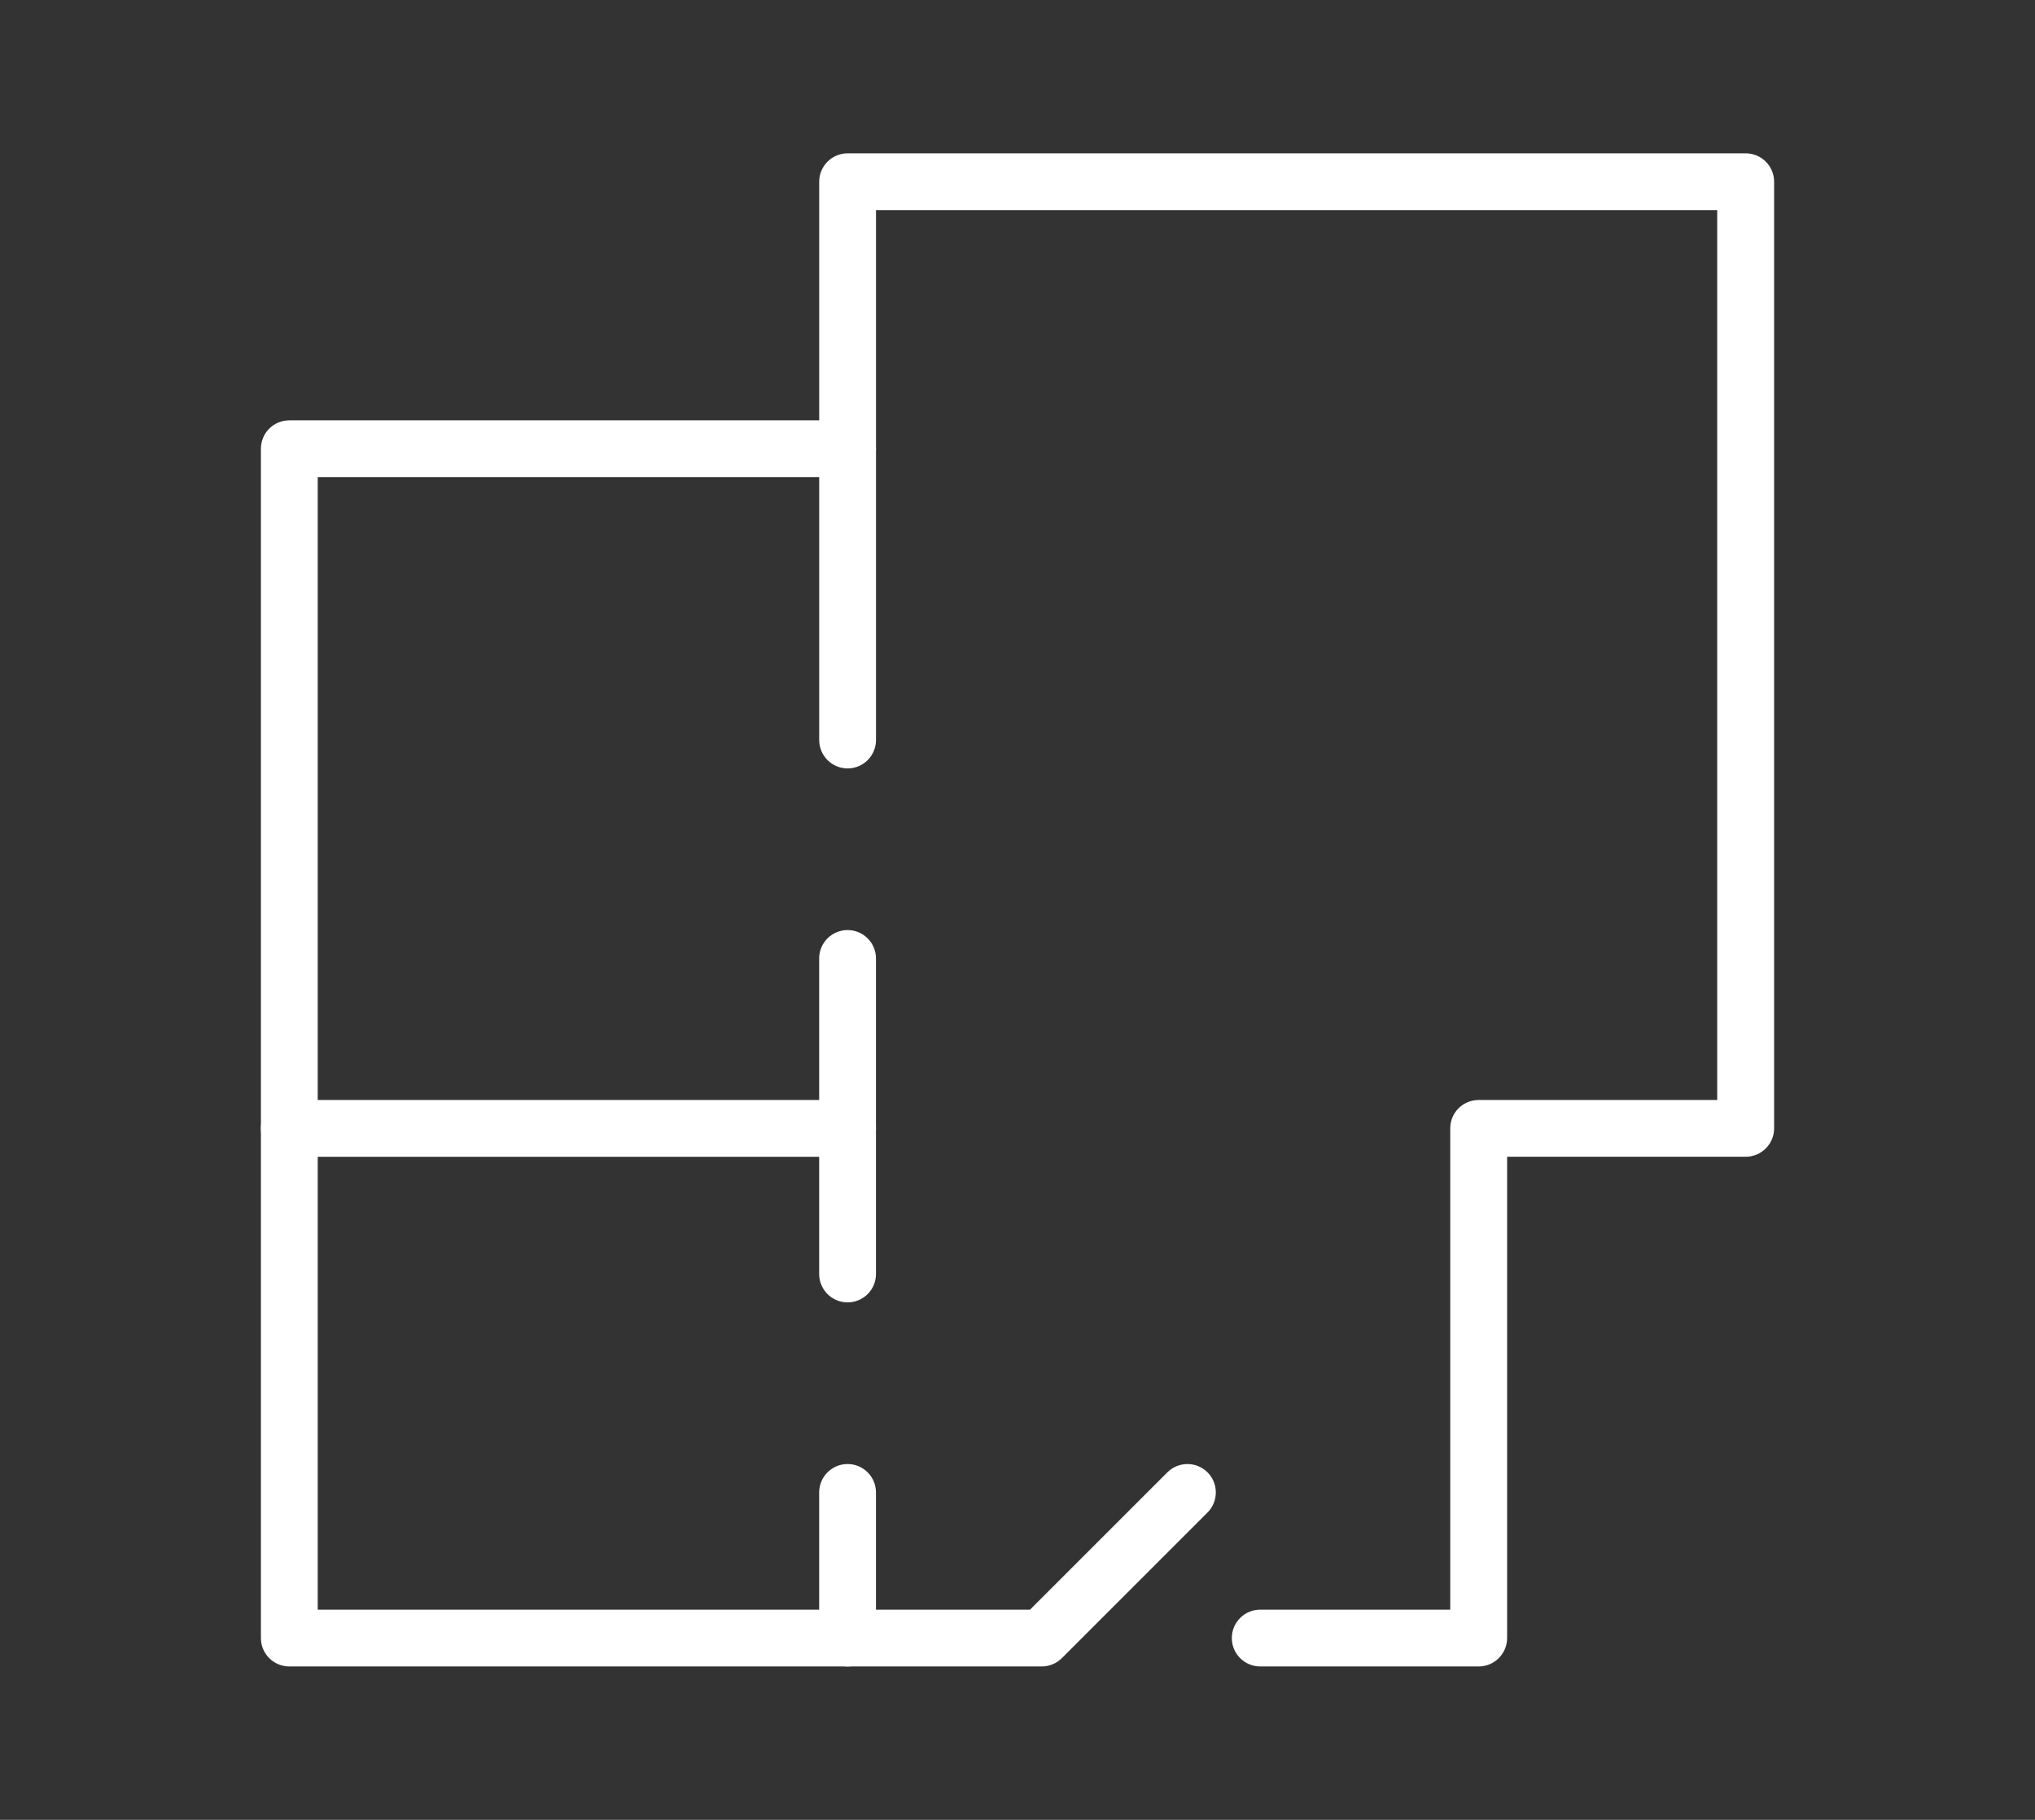
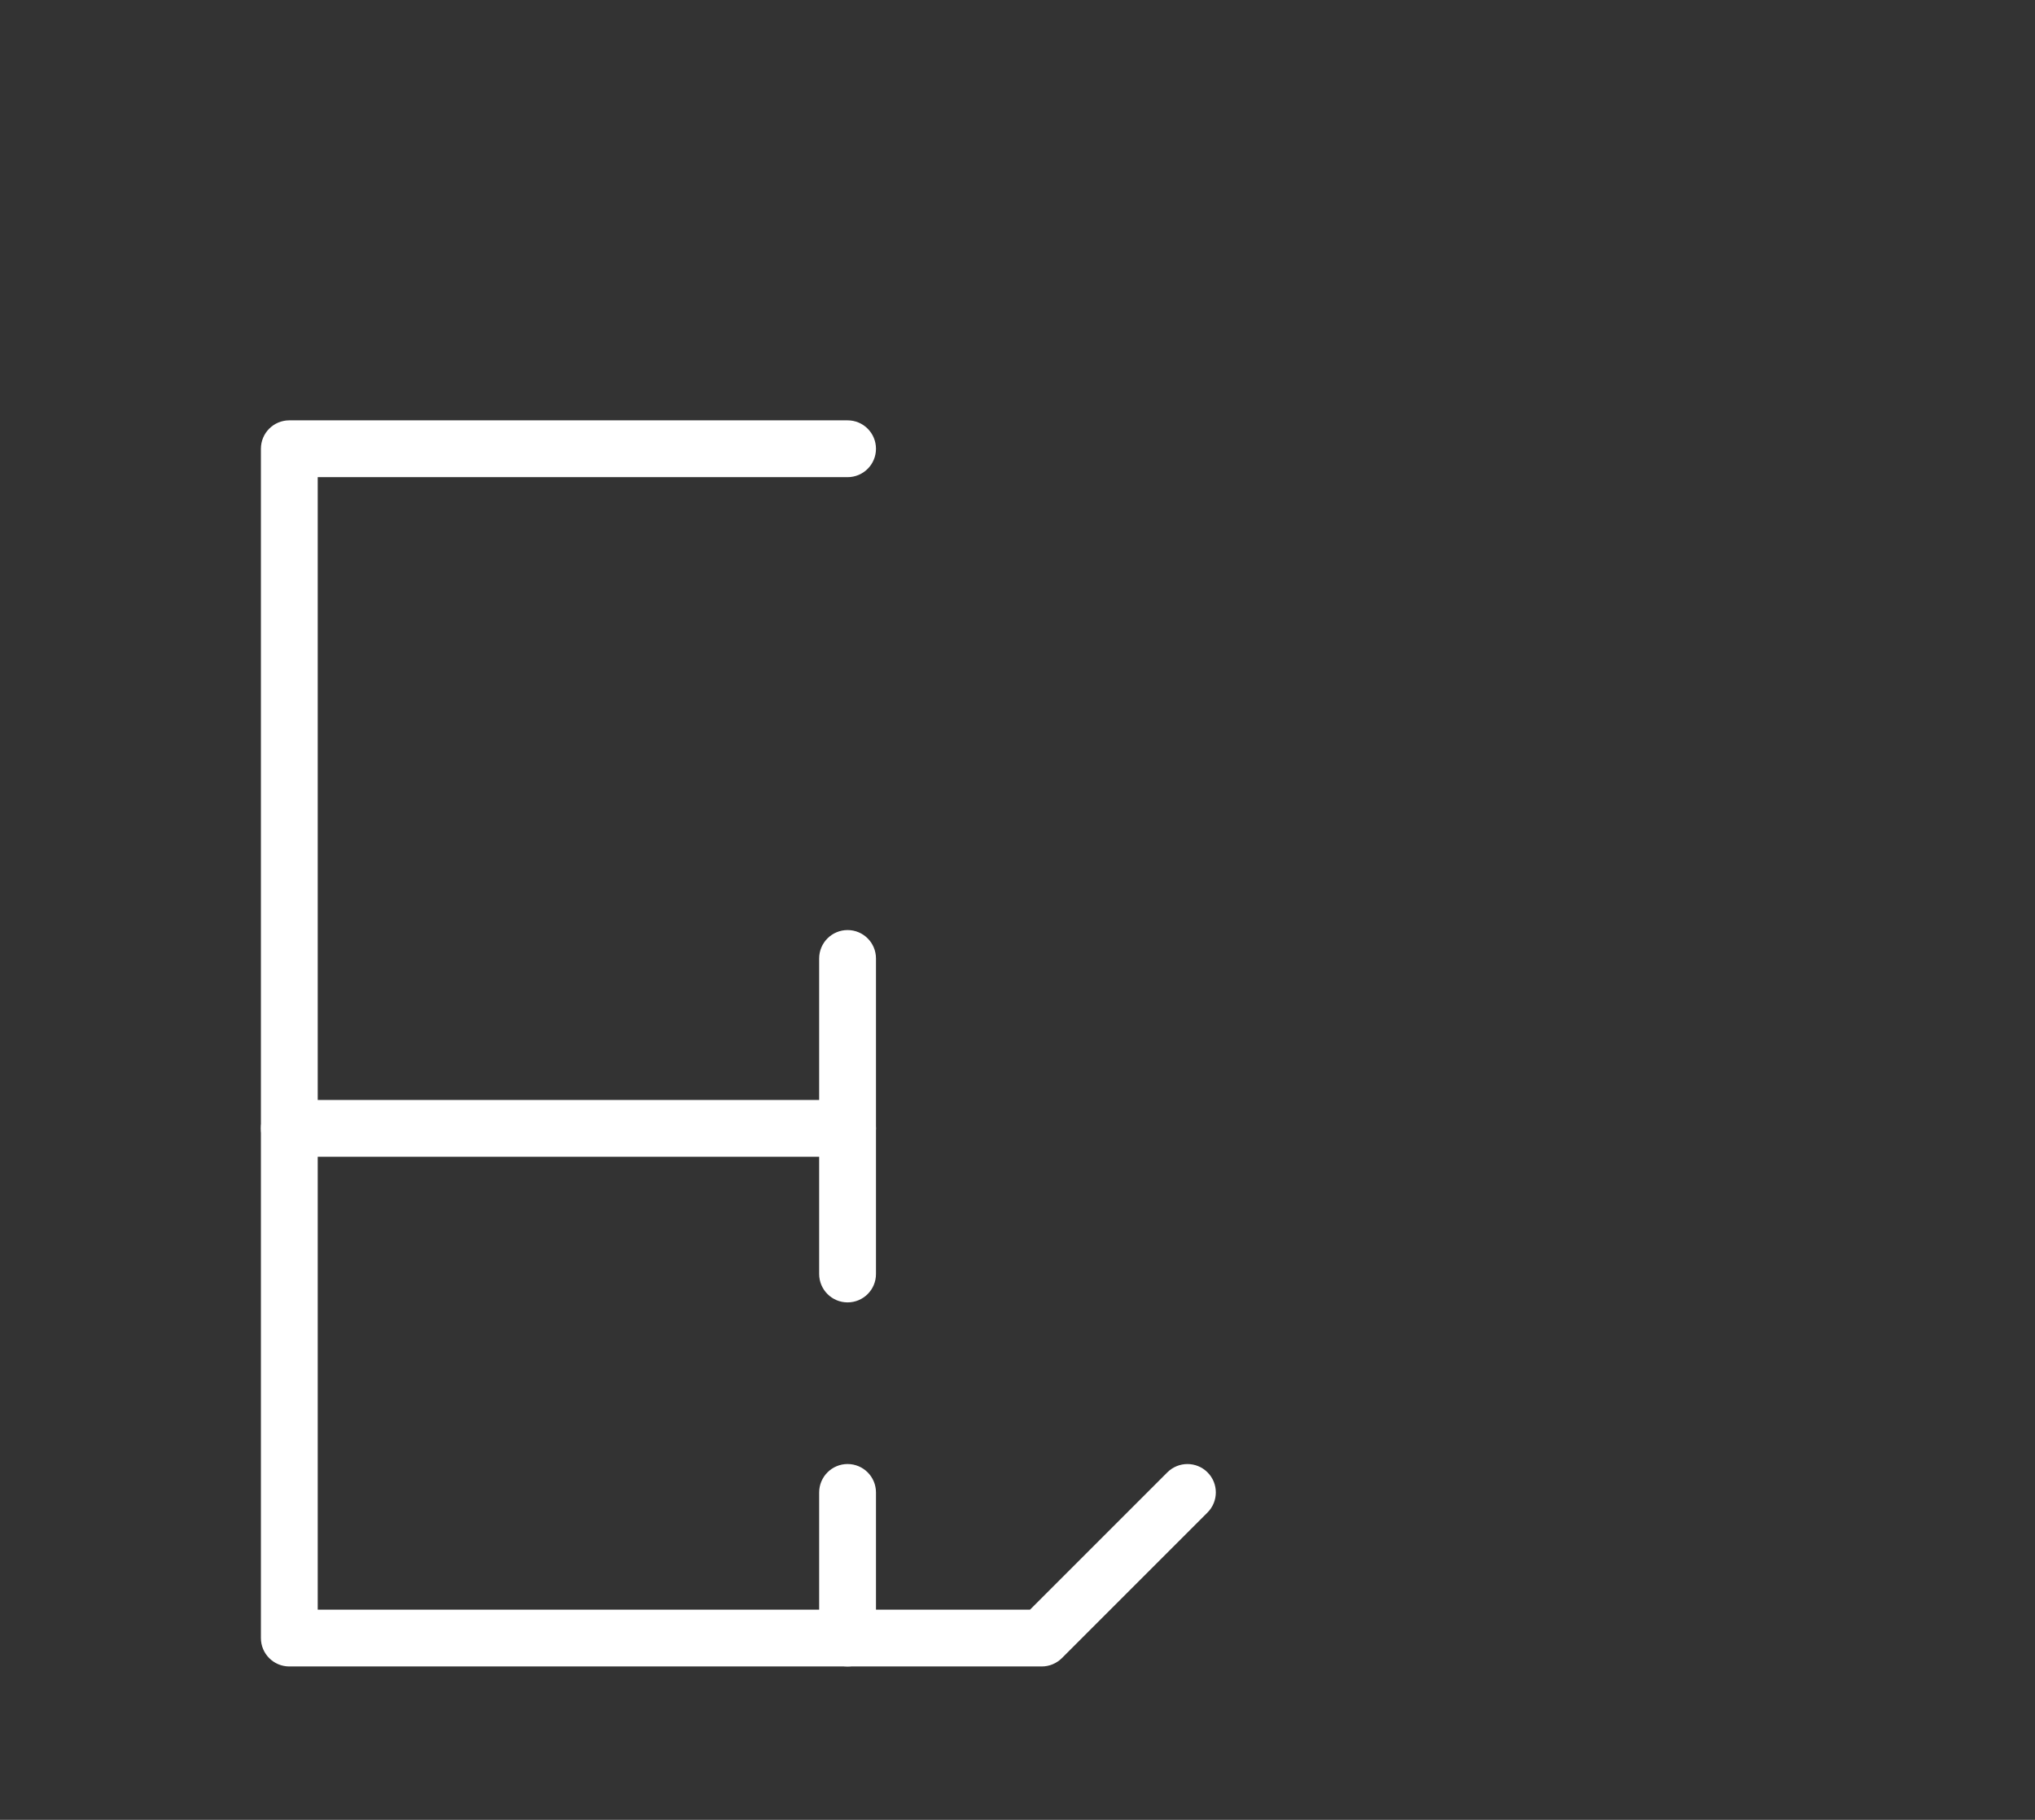
<svg xmlns="http://www.w3.org/2000/svg" version="1.1" id="Calque_1" x="0px" y="0px" width="61.5px" height="55px" viewBox="0 0 61.5 55" enable-background="new 0 0 61.5 55" xml:space="preserve">
  <rect x="0" y="0" width="61.5" height="55" fill="#333333" stroke="none" />
  <g>
    <g>
-       <path fill="#FFFFFF" stroke="#FFFFFF" stroke-width="0.25" stroke-miterlimit="10" d="M44.688,50.24h-6.604    c-0.404,0-0.732-0.329-0.732-0.733c0-0.405,0.328-0.733,0.732-0.733h5.869V34.102c0-0.405,0.328-0.732,0.734-0.732h7.334V6.227    H26.349v16.138c0,0.405-0.328,0.734-0.733,0.734s-0.734-0.329-0.734-0.734V5.493c0-0.405,0.329-0.734,0.734-0.734h27.142    c0.404,0,0.733,0.329,0.733,0.734v28.608c0,0.405-0.329,0.734-0.733,0.734h-7.336v14.671C45.421,49.911,45.093,50.24,44.688,50.24    z" />
-     </g>
+       </g>
    <g>
      <path fill="#FFFFFF" stroke="#FFFFFF" stroke-width="0.25" stroke-miterlimit="10" d="M31.483,50.24H8.743    c-0.405,0-0.733-0.329-0.733-0.733V13.563c0-0.406,0.328-0.734,0.733-0.734h16.872c0.405,0,0.733,0.328,0.733,0.734    c0,0.405-0.328,0.733-0.733,0.733H9.477v34.478H31.18l4.187-4.187c0.287-0.286,0.751-0.286,1.037,0    c0.286,0.285,0.286,0.75,0,1.037l-4.401,4.401C31.865,50.162,31.678,50.24,31.483,50.24z" />
    </g>
    <g>
      <path fill="#FFFFFF" stroke="#FFFFFF" stroke-width="0.25" stroke-miterlimit="10" d="M25.615,39.237    c-0.405,0-0.734-0.329-0.734-0.734v-9.536c0-0.405,0.329-0.733,0.734-0.733s0.733,0.328,0.733,0.733v9.536    C26.349,38.908,26.021,39.237,25.615,39.237z" />
    </g>
    <g>
      <path fill="#FFFFFF" stroke="#FFFFFF" stroke-width="0.25" stroke-miterlimit="10" d="M25.615,50.24    c-0.405,0-0.734-0.329-0.734-0.733v-4.401c0-0.405,0.329-0.734,0.734-0.734s0.733,0.329,0.733,0.734v4.401    C26.349,49.911,26.021,50.24,25.615,50.24z" />
    </g>
    <g>
      <path fill="#FFFFFF" stroke="#FFFFFF" stroke-width="0.25" stroke-miterlimit="10" d="M25.615,34.836H8.743    c-0.405,0-0.733-0.329-0.733-0.734s0.328-0.732,0.733-0.732h16.872c0.405,0,0.733,0.327,0.733,0.732S26.021,34.836,25.615,34.836z    " />
    </g>
  </g>
  <g>
    <polyline fill="none" stroke="#FFFFFF" stroke-width="2" stroke-linecap="round" stroke-linejoin="round" stroke-miterlimit="10" points="   110.99,4.33 102.99,4.33 90.99,20.33 98.16,20.33  " />
    <line fill="none" stroke="#FFFFFF" stroke-width="2" stroke-linecap="round" stroke-linejoin="round" stroke-miterlimit="10" x1="120.99" y1="20.33" x2="107.82" y2="20.33" />
    <polyline fill="none" stroke="#FFFFFF" stroke-width="2" stroke-linecap="round" stroke-linejoin="round" stroke-miterlimit="10" points="   132.99,4.33 120.99,20.33 120.99,42.33 144.99,42.33 144.99,20.33 132.99,4.33  " />
-     <line fill="none" stroke="#FFFFFF" stroke-width="2" stroke-linecap="round" stroke-linejoin="round" stroke-miterlimit="10" x1="132.99" y1="4.33" x2="121.99" y2="4.33" />
    <line fill="none" stroke="#FFFFFF" stroke-width="2" stroke-linecap="round" stroke-linejoin="round" stroke-miterlimit="10" x1="120.99" y1="42.33" x2="106.36" y2="42.33" />
    <polyline fill="none" stroke="#FFFFFF" stroke-width="2" stroke-linecap="round" stroke-linejoin="round" stroke-miterlimit="10" points="   90.99,20.33 90.99,42.33 99.62,42.33  " />
    <polygon fill="none" stroke="#FFFFFF" stroke-width="2" stroke-linecap="round" stroke-linejoin="round" stroke-miterlimit="10" points="   121.99,7.33 116.99,13.33 110.99,13.33 110.99,-0.67 121.99,-0.67  " />
    <line fill="none" stroke="#FFFFFF" stroke-width="2" stroke-linecap="round" stroke-linejoin="round" stroke-miterlimit="10" x1="116.99" y1="13.33" x2="116.99" y2="-0.67" />
    <polyline fill="none" stroke="#FFFFFF" stroke-width="2" stroke-linecap="round" stroke-linejoin="round" stroke-miterlimit="10" points="   136.99,42.33 136.99,28.33 128.99,28.33 128.99,42.33  " />
    <polyline fill="none" stroke="#FFFFFF" stroke-width="2" stroke-linecap="round" stroke-linejoin="round" stroke-miterlimit="10" points="   109.521,28.33 116.99,28.33 116.99,36.33 109.95,36.33  " />
    <rect x="128.99" y="17.33" fill="none" stroke="#FFFFFF" stroke-width="2" stroke-linecap="round" stroke-linejoin="round" stroke-miterlimit="10" width="8" height="6" />
-     <path fill="none" stroke="#FFFFFF" stroke-width="2" stroke-linecap="round" stroke-linejoin="round" stroke-miterlimit="10" d="   M102.99,14.33c4.75,0,7,13,7,21c0,6.166-4.709,8-7,8s-7-1.834-7-8C95.99,27.33,98.24,14.33,102.99,14.33z" />
+     <path fill="none" stroke="#FFFFFF" stroke-width="2" stroke-linecap="round" stroke-linejoin="round" stroke-miterlimit="10" d="   M102.99,14.33c4.75,0,7,13,7,21c0,6.166-4.709,8-7,8s-7-1.834-7-8C95.99,27.33,98.24,14.33,102.99,14.33" />
    <line fill="none" stroke="#FFFFFF" stroke-width="2" stroke-linecap="round" stroke-linejoin="round" stroke-miterlimit="10" x1="102.99" y1="33.33" x2="102.99" y2="47.33" />
  </g>
  <g>
    <polyline fill="none" stroke="#FFFFFF" stroke-width="2" stroke-miterlimit="10" points="-102.248,48.25 -102.248,44.006    -85.271,44.006 -85.271,48.25  " />
    <rect x="-95.881" y="81.143" fill="none" stroke="#FFFFFF" stroke-width="2" stroke-miterlimit="10" width="5.305" height="8.488" />
    <polyline fill="none" stroke="#FFFFFF" stroke-width="2" stroke-miterlimit="10" points="-100.125,67.35 -100.125,63.104    -95.881,63.104 -95.881,67.35  " />
-     <polyline fill="none" stroke="#FFFFFF" stroke-width="2" stroke-miterlimit="10" points="-100.125,75.838 -100.125,71.594    -95.881,71.594 -95.881,75.838  " />
    <polyline fill="none" stroke="#FFFFFF" stroke-width="2" stroke-miterlimit="10" points="-90.576,67.35 -90.576,63.104    -86.332,63.104 -86.332,67.35  " />
    <polyline fill="none" stroke="#FFFFFF" stroke-width="2" stroke-miterlimit="10" points="-100.125,58.86 -100.125,54.616    -95.881,54.616 -95.881,58.86  " />
    <polyline fill="none" stroke="#FFFFFF" stroke-width="2" stroke-miterlimit="10" points="-90.576,58.86 -90.576,54.616    -86.332,54.616 -86.332,58.86  " />
    <polyline fill="none" stroke="#FFFFFF" stroke-width="2" stroke-miterlimit="10" points="-90.576,75.838 -90.576,71.594    -86.332,71.594 -86.332,75.838  " />
    <polyline fill="none" stroke="#FFFFFF" stroke-width="2" stroke-miterlimit="10" points="-108.614,89.631 -116.042,89.631    -116.042,60.982 -108.614,60.982  " />
    <polyline fill="none" stroke="#FFFFFF" stroke-width="2" stroke-miterlimit="10" points="-112.858,60.982 -112.858,56.738    -108.614,56.738  " />
    <polyline fill="none" stroke="#FFFFFF" stroke-width="2" stroke-miterlimit="10" points="-77.843,89.631 -71.477,89.631    -71.477,71.594 -77.843,71.594  " />
    <polyline fill="none" stroke="#FFFFFF" stroke-width="2" stroke-miterlimit="10" points="-73.599,71.594 -73.599,67.35    -77.843,67.35  " />
    <rect x="-105.431" y="48.25" fill="none" stroke="#FFFFFF" stroke-width="2" stroke-miterlimit="10" width="24.405" height="41.381" />
  </g>
  <g>
    <rect x="85.944" y="87.061" fill="none" stroke="#FFFFFF" stroke-width="2" stroke-miterlimit="10" width="15.046" height="15.045" />
    <rect x="100.99" y="87.061" fill="none" stroke="#FFFFFF" stroke-width="2" stroke-miterlimit="10" width="15.045" height="15.045" />
    <rect x="93.467" y="72.015" fill="none" stroke="#FFFFFF" stroke-width="2" stroke-miterlimit="10" width="15.046" height="15.046" />
    <line fill="none" stroke="#FFFFFF" stroke-width="2" stroke-miterlimit="10" x1="80.57" y1="74.164" x2="80.57" y2="103.18" />
    <line fill="none" stroke="#FFFFFF" stroke-width="2" stroke-miterlimit="10" x1="121.409" y1="74.164" x2="121.409" y2="103.18" />
    <path fill="none" stroke="#FFFFFF" stroke-width="2" stroke-miterlimit="10" d="M100.99,58.044   c-10.025,0-18.963,5.241-24.719,12.896l4.299,3.225c4.75-7.099,11.512-10.746,20.42-10.746c8.907,0,15.669,3.647,20.419,10.746   l4.299-3.225C119.952,63.285,111.015,58.044,100.99,58.044z" />
    <rect x="98.84" y="72.015" fill="none" stroke="#FFFFFF" stroke-width="2" stroke-miterlimit="10" width="4.3" height="4.299" />
    <rect x="98.84" y="72.015" fill="none" stroke="#FFFFFF" stroke-width="2" stroke-miterlimit="10" width="4.3" height="4.299" />
    <rect x="91.317" y="87.061" fill="none" stroke="#FFFFFF" stroke-width="2" stroke-miterlimit="10" width="4.299" height="4.299" />
    <rect x="106.363" y="87.061" fill="none" stroke="#FFFFFF" stroke-width="2" stroke-miterlimit="10" width="4.299" height="4.299" />
  </g>
</svg>